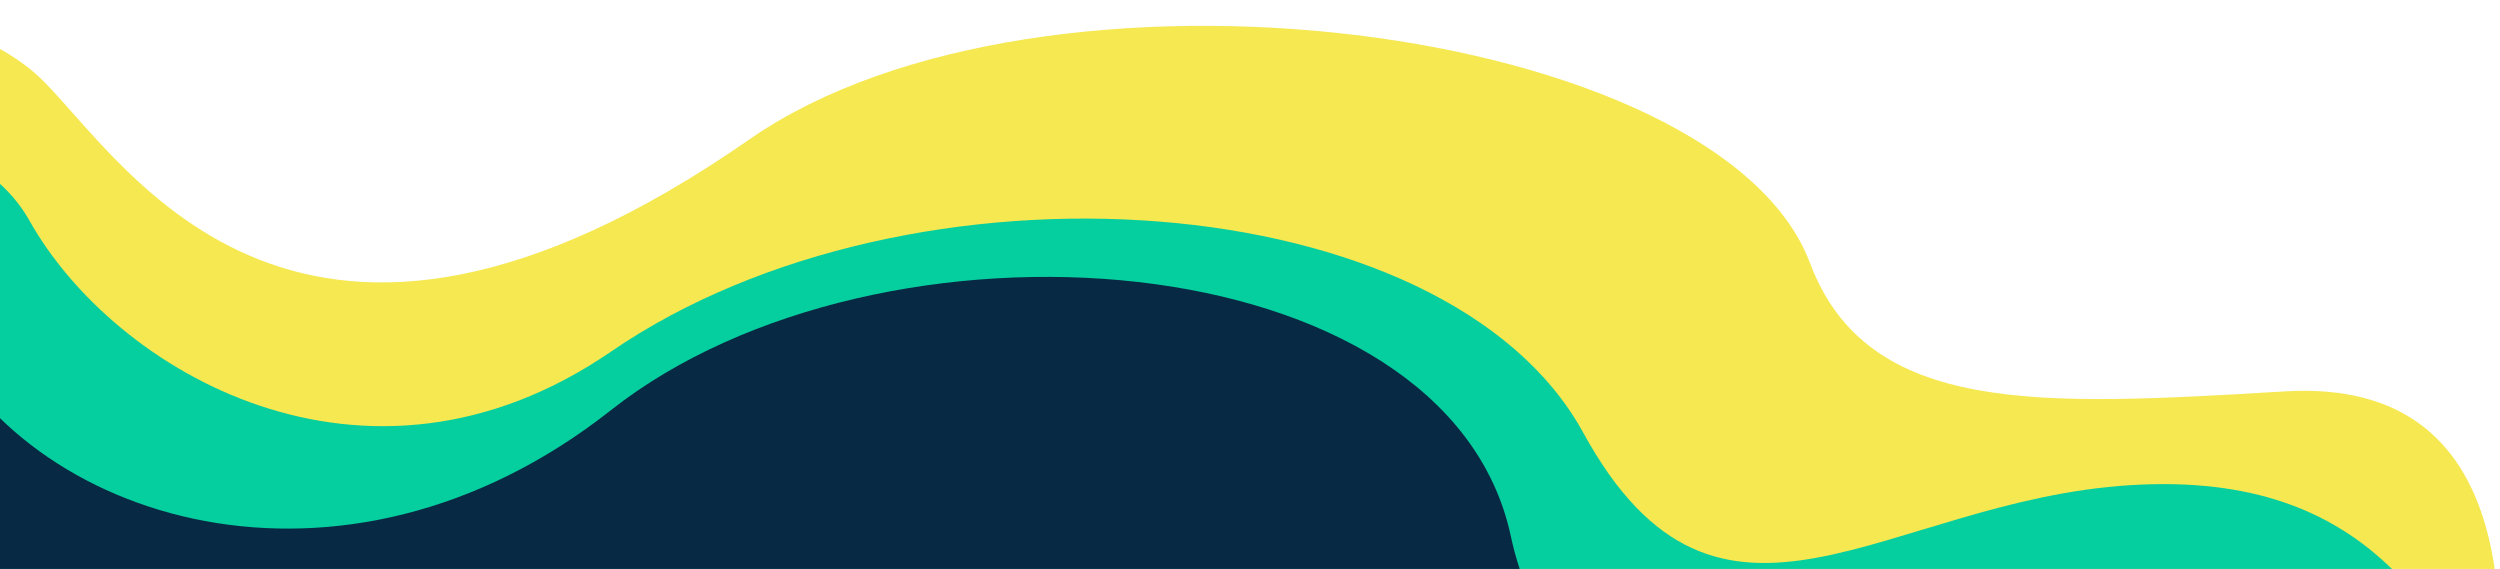
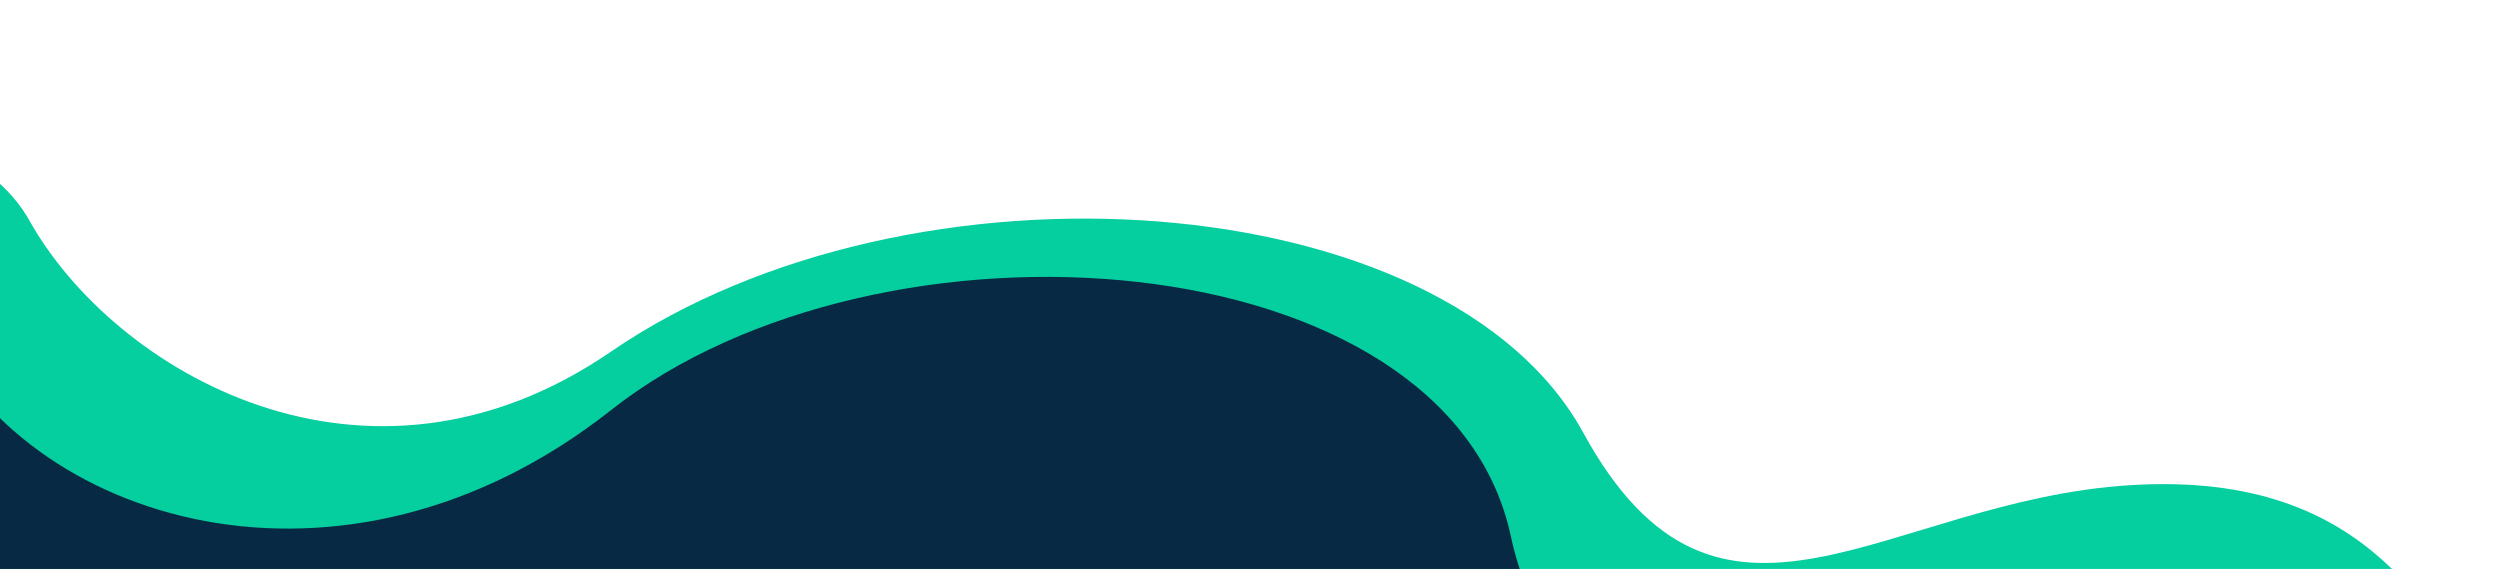
<svg xmlns="http://www.w3.org/2000/svg" width="624" height="142" viewBox="0 0 624 142" fill="none">
-   <path d="M187.16 34.722C259.957 -15.876 429.205 5.706 451.779 65.657C466.148 103.816 509.371 101.275 569.324 97.75L570.43 97.685C630.958 94.128 623.732 159.09 623.732 176.5L-98.997 162.882L-98.997 9.987C-65.271 -6.141 -10.501 -1.02 10.748 20.157C31.996 41.335 74.374 113.115 187.16 34.722Z" fill="#F5E850" />
  <path d="M152.506 87.763C227.434 36.355 361.137 45.828 395.165 107.981C429.194 170.135 470.448 124.83 531.882 121.086C593.315 117.342 607.086 156.099 623.727 176.5L-99 175.377L-99 50.321C-85.449 25.235 -11.671 21.116 7.328 55.028C28.393 92.628 91.225 129.808 152.506 87.763Z" fill="#05CE9F" />
  <path d="M152.508 102.365C219.604 49.46 361.139 59.494 377.099 133.816C393.059 208.138 485.81 162.272 531.884 154.409C577.958 146.547 610.179 161.149 623.73 176.5L-98.999 176.5L-98.999 76.156C-85.448 51.07 -32.482 46.309 -16.762 80.863C5.797 130.447 85.412 155.271 152.508 102.365Z" fill="#082944" />
</svg>